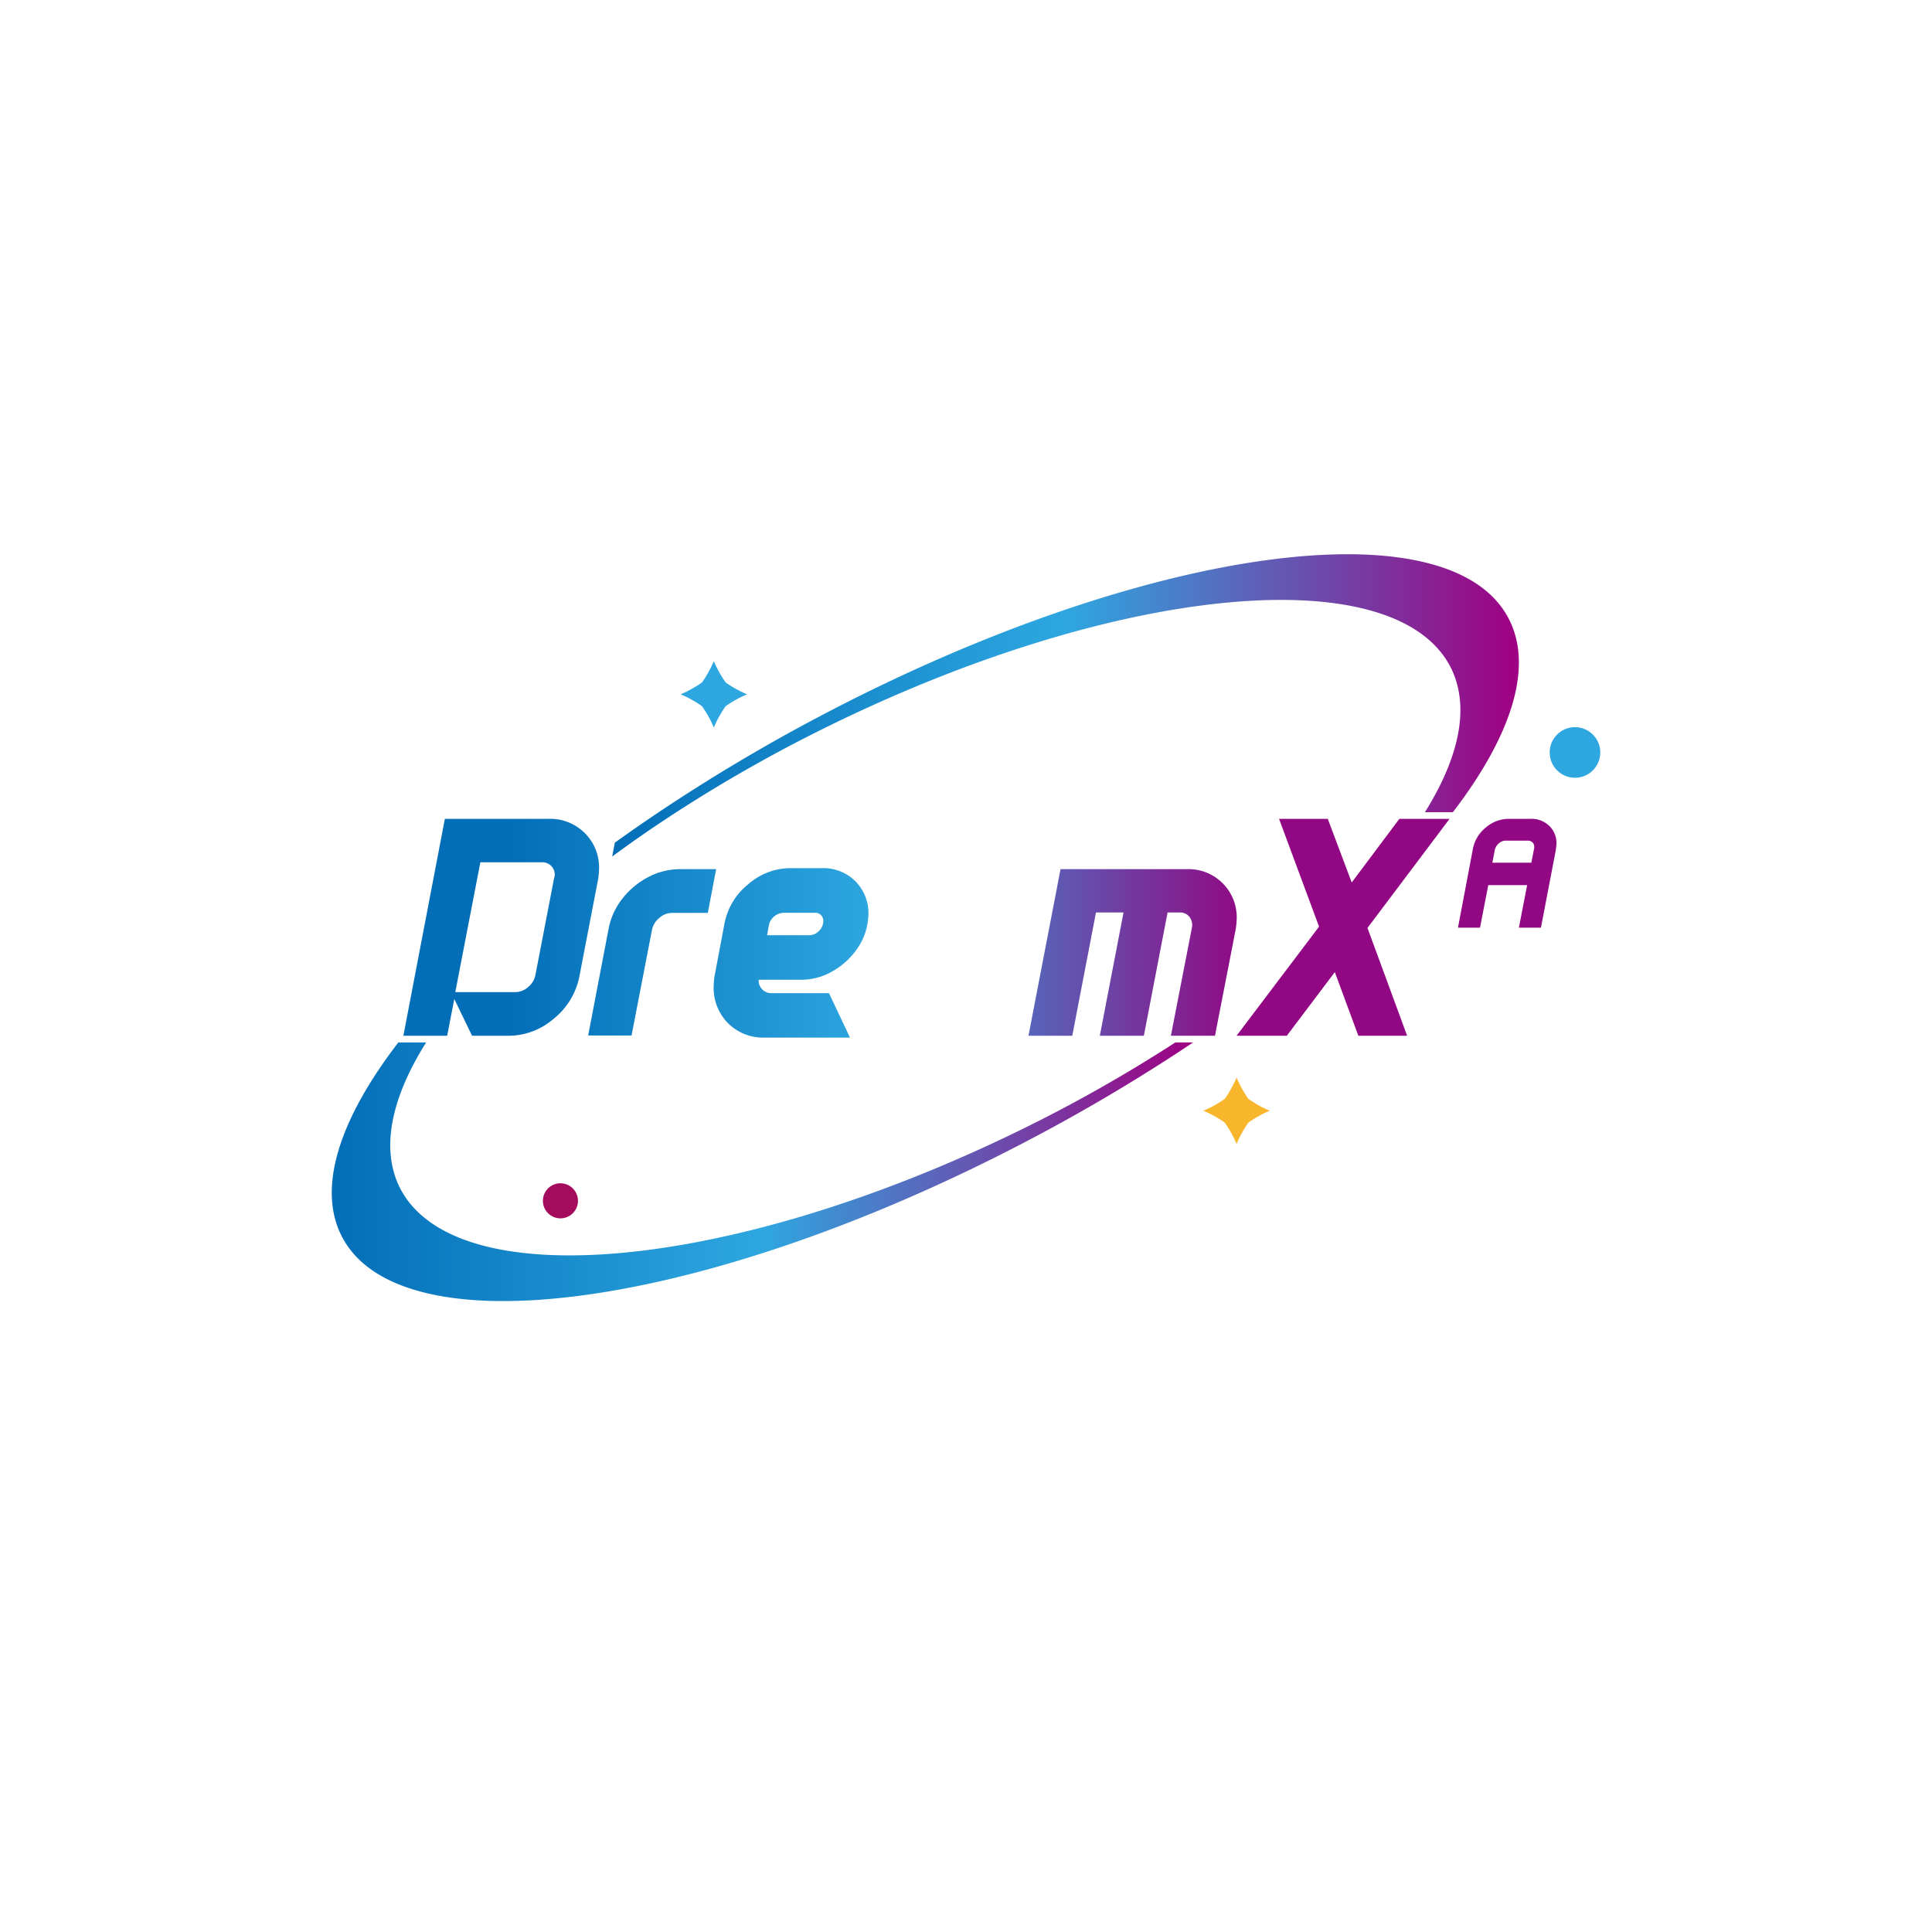
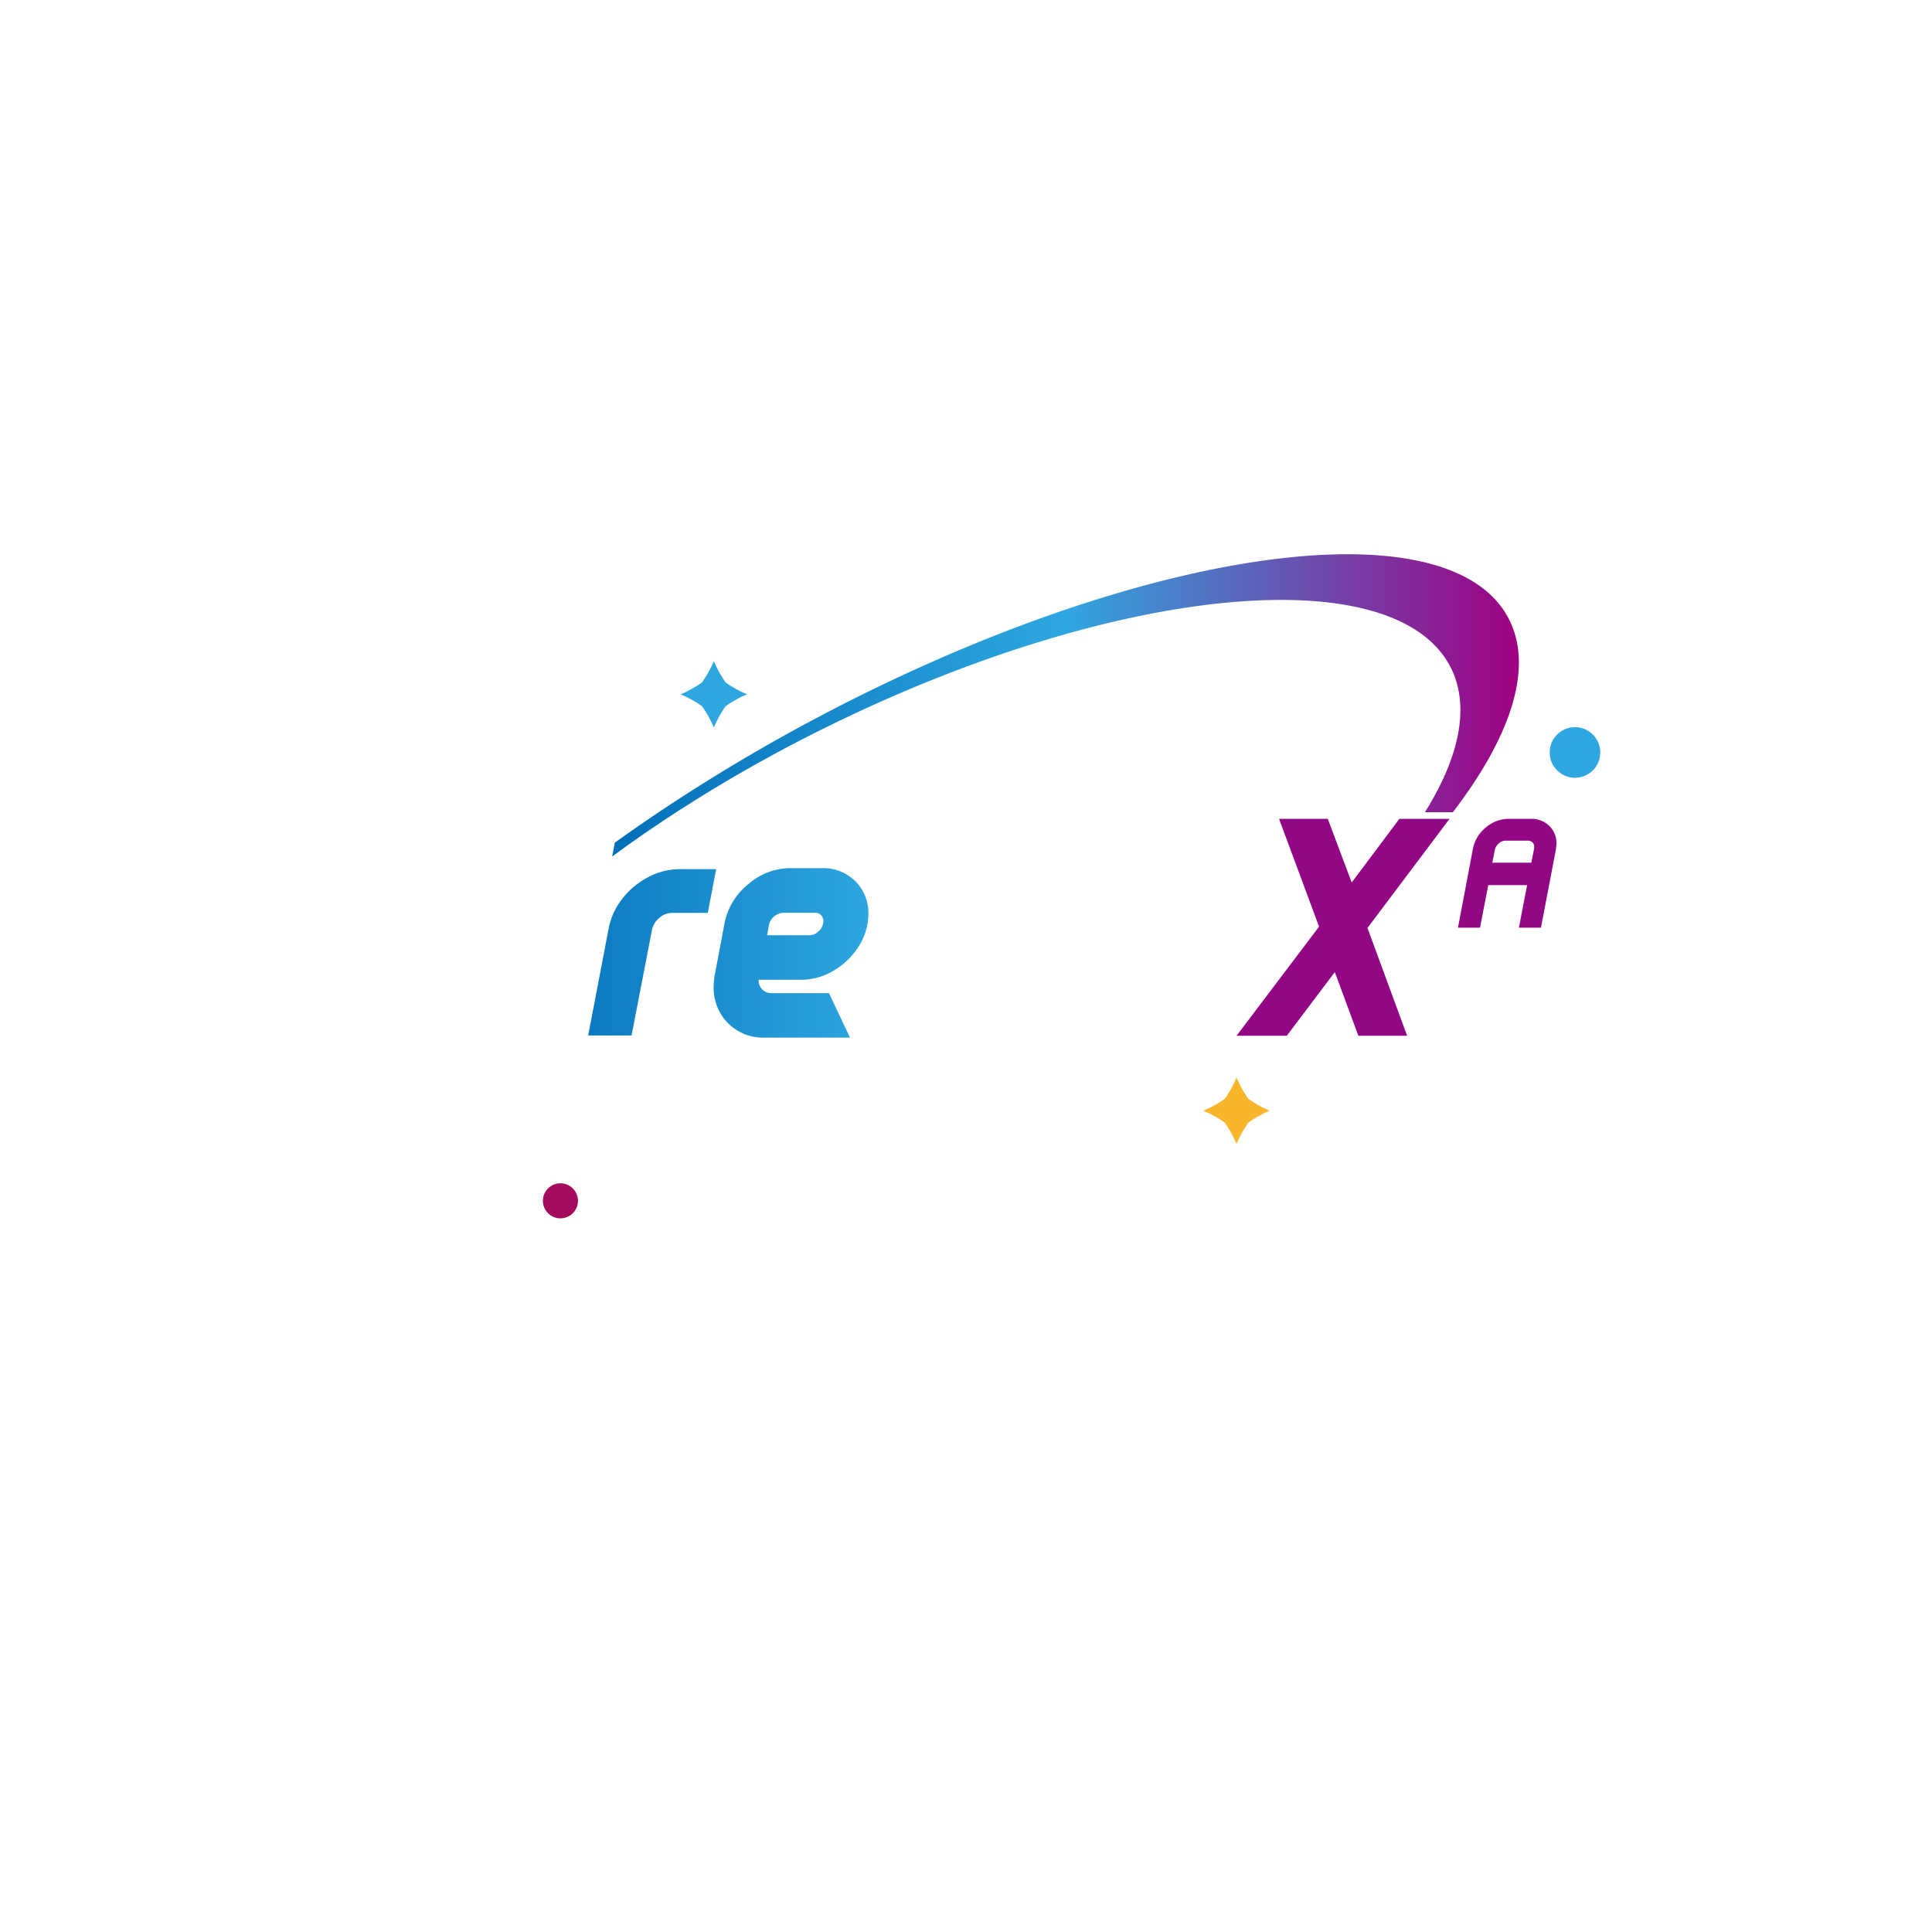
<svg xmlns="http://www.w3.org/2000/svg" xmlns:xlink="http://www.w3.org/1999/xlink" viewBox="0 0 325.98 325.98">
  <defs>
    <style>.cls-1{fill:none;}.cls-2{fill:url(#未命名的渐变_18);}.cls-3{fill:url(#未命名的渐变_18-2);}.cls-4{fill:url(#未命名的渐变_18-3);}.cls-5{fill:url(#未命名的渐变_18-7);}.cls-6{fill:url(#未命名的渐变_8);}.cls-7{fill:url(#未命名的渐变_8-2);}.cls-8{fill:#2ea7e0;}.cls-9{fill:#a40b5d;}.cls-10{fill:#f8b62d;}</style>
    <linearGradient id="未命名的渐变_18" x1="85.66" y1="156.46" x2="210.28" y2="156.46" gradientUnits="userSpaceOnUse">
      <stop offset="0" stop-color="#036eb8" />
      <stop offset="0.5" stop-color="#2ea7e0" />
      <stop offset="1" stop-color="#920783" />
    </linearGradient>
    <linearGradient id="未命名的渐变_18-2" x1="85.66" y1="160.7" x2="210.28" y2="160.7" xlink:href="#未命名的渐变_18" />
    <linearGradient id="未命名的渐变_18-3" x1="85.66" y1="160.78" x2="210.28" y2="160.78" xlink:href="#未命名的渐变_18" />
    <linearGradient id="未命名的渐变_18-7" x1="85.66" y1="147.34" x2="210.28" y2="147.34" xlink:href="#未命名的渐变_18" />
    <linearGradient id="未命名的渐变_8" x1="103.25" y1="119.02" x2="256.27" y2="119.02" gradientUnits="userSpaceOnUse">
      <stop offset="0" stop-color="#036eb8" />
      <stop offset="0.5" stop-color="#2ea7e0" />
      <stop offset="1" stop-color="#9f0082" />
    </linearGradient>
    <linearGradient id="未命名的渐变_8-2" x1="55.98" y1="197.7" x2="201.31" y2="197.7" xlink:href="#未命名的渐变_8" />
  </defs>
  <g id="图层_2" data-name="图层 2">
    <g id="图层_1-2" data-name="图层 1">
      <rect class="cls-1" width="325.98" height="325.98" />
-       <path class="cls-2" d="M98.79,140.69a8.24,8.24,0,0,0-6.25-2.53H75.06l-7,36.6h7.39l1.2-6.2,3,6.2h6.18a11.7,11.7,0,0,0,7.63-2.9,12.16,12.16,0,0,0,4.29-7.07l3.15-16.34a10,10,0,0,0,.16-1.52A8.11,8.11,0,0,0,98.79,140.69Zm-5.3,7.5-3.16,16.36a3.46,3.46,0,0,1-1.23,2,3.32,3.32,0,0,1-2.19.85H76.82l4.23-21.91H91.39a2.07,2.07,0,0,1,1.75.77A2,2,0,0,1,93.49,148.19Z" />
      <path class="cls-3" d="M109.36,148a13.34,13.34,0,0,0-4.36,3.64,11.75,11.75,0,0,0-2.3,5l-3.46,18.08h7.32L110,156.93a3.47,3.47,0,0,1,1.24-2.05,3.26,3.26,0,0,1,2.19-.85h6l1.4-7.38H114.7A11.48,11.48,0,0,0,109.36,148Z" />
      <path class="cls-4" d="M144.47,148.84a7.63,7.63,0,0,0-5.8-2.36h-5.3a10.86,10.86,0,0,0-7.12,2.71,11.21,11.21,0,0,0-4,6.58l-1.65,8.74a8.38,8.38,0,0,0-.16,1.43,8.52,8.52,0,0,0,2.22,6.52,8.34,8.34,0,0,0,6.36,2.61h14.4l-3.55-7.5h-9.61a2.12,2.12,0,0,1-2.25-2.26h7.25a10.51,10.51,0,0,0,5.29-1.48,12.36,12.36,0,0,0,4.16-3.88,10.3,10.3,0,0,0,1.79-5.26A7.6,7.6,0,0,0,144.47,148.84Zm-6.33,8.28a2.29,2.29,0,0,1-1.62.68h-7.09l.32-1.79a2.65,2.65,0,0,1,2.44-2h5.31a1.33,1.33,0,0,1,1.05.42,1.42,1.42,0,0,1,.36,1.07A2.36,2.36,0,0,1,138.14,157.12Z" />
-       <path class="cls-3" d="M171.32,149.22a8.22,8.22,0,0,0-6.31-2.57H150.92L154.4,154h9.38a2.21,2.21,0,0,1,1.82.76,2.16,2.16,0,0,1,.42,1.88l-.21,1h-7.92a9.35,9.35,0,0,0-4.79,1.35,11.5,11.5,0,0,0-3.75,3.53,9.4,9.4,0,0,0-1.64,4.79,6.77,6.77,0,0,0,1.87,5.27,7,7,0,0,0,5.26,2.11h15L173.36,157a9.3,9.3,0,0,0,.15-1.39A8.23,8.23,0,0,0,171.32,149.22Zm-7.43,18.23h-7.84a.69.69,0,0,1-.57-.23h0a.88.88,0,0,1-.2-.67,1.37,1.37,0,0,1,.48-1,1.35,1.35,0,0,1,1-.43h7.59Z" />
      <path class="cls-3" d="M200.18,146.65H178.94l-5.41,28.11h7.39l4-20.8h4.65l-4,20.8H193l4-20.8H199a2,2,0,0,1,1.7.75,2.28,2.28,0,0,1,.39,1.9l-3.53,18.15H205l3.48-17.88a10.55,10.55,0,0,0,.16-1.39,8.13,8.13,0,0,0-8.45-8.84Z" />
      <polygon class="cls-2" points="236.11 138.16 228.07 148.9 224.03 138.16 215.81 138.16 222.56 156.35 208.64 174.76 217.12 174.76 225.22 164.02 229.19 174.76 237.42 174.76 230.73 156.57 244.58 138.16 236.11 138.16" />
      <path class="cls-5" d="M261.49,139.44a4.24,4.24,0,0,0-3.2-1.28h-3.73a5.92,5.92,0,0,0-3.87,1.47,6.07,6.07,0,0,0-2.16,3.54L246,156.52h3.72l1.39-7.18h6.56l-1.39,7.18H260l2.52-13.17c0-.19.06-.44.08-.76A4,4,0,0,0,261.49,139.44Zm-9.27,3.93a2,2,0,0,1,.69-1.08,1.64,1.64,0,0,1,1.12-.45h3.73a1.08,1.08,0,0,1,.83.31,1,1,0,0,1,.27.77,1.76,1.76,0,0,1,0,.18l-.48,2.46H251.8Z" />
-       <polygon class="cls-5" points="264.71 138.16 261.18 156.52 264.91 156.52 268.44 138.16 264.71 138.16" />
      <path class="cls-6" d="M254.63,104.53c-9.92-19.65-62.07-12.3-116.47,16.41a302.57,302.57,0,0,0-27,16.09q-3.83,2.57-7.42,5.15l-.45,2.34q5.13-3.79,10.84-7.49a249.26,249.26,0,0,1,26-14.68c49.07-24,96-28.18,104.85-9.31,3,6.49,1.17,14.84-4.56,24h4.72C254.93,124.26,258.76,112.7,254.63,104.53Z" />
-       <path class="cls-7" d="M172.12,190.69c-49.07,24-96,28.18-104.85,9.31-3-6.51-1.16-14.91,4.63-24.11H67.21c-9.86,12.82-13.73,24.42-9.59,32.62,9.92,19.65,62.07,12.3,116.47-16.41a303.8,303.8,0,0,0,27.22-16.21h-3A250.88,250.88,0,0,1,172.12,190.69Z" />
      <circle class="cls-8" cx="265.74" cy="126.96" r="4.27" />
      <circle class="cls-9" cx="94.56" cy="202.61" r="2.96" />
      <path class="cls-10" d="M208.64,181.81a19.06,19.06,0,0,0,2,3.6,18.78,18.78,0,0,0,3.6,2,19.37,19.37,0,0,0-3.6,2,19.38,19.38,0,0,0-2,3.61,18.79,18.79,0,0,0-2-3.61,19.37,19.37,0,0,0-3.6-2,18.78,18.78,0,0,0,3.6-2A18.49,18.49,0,0,0,208.64,181.81Z" />
      <path class="cls-8" d="M120.44,111.55a19.37,19.37,0,0,0,2,3.6,19.38,19.38,0,0,0,3.61,2,18.79,18.79,0,0,0-3.61,2,19.37,19.37,0,0,0-2,3.6,18.78,18.78,0,0,0-2-3.6,18.49,18.49,0,0,0-3.6-2,19.06,19.06,0,0,0,3.6-2A18.78,18.78,0,0,0,120.44,111.55Z" />
    </g>
  </g>
</svg>